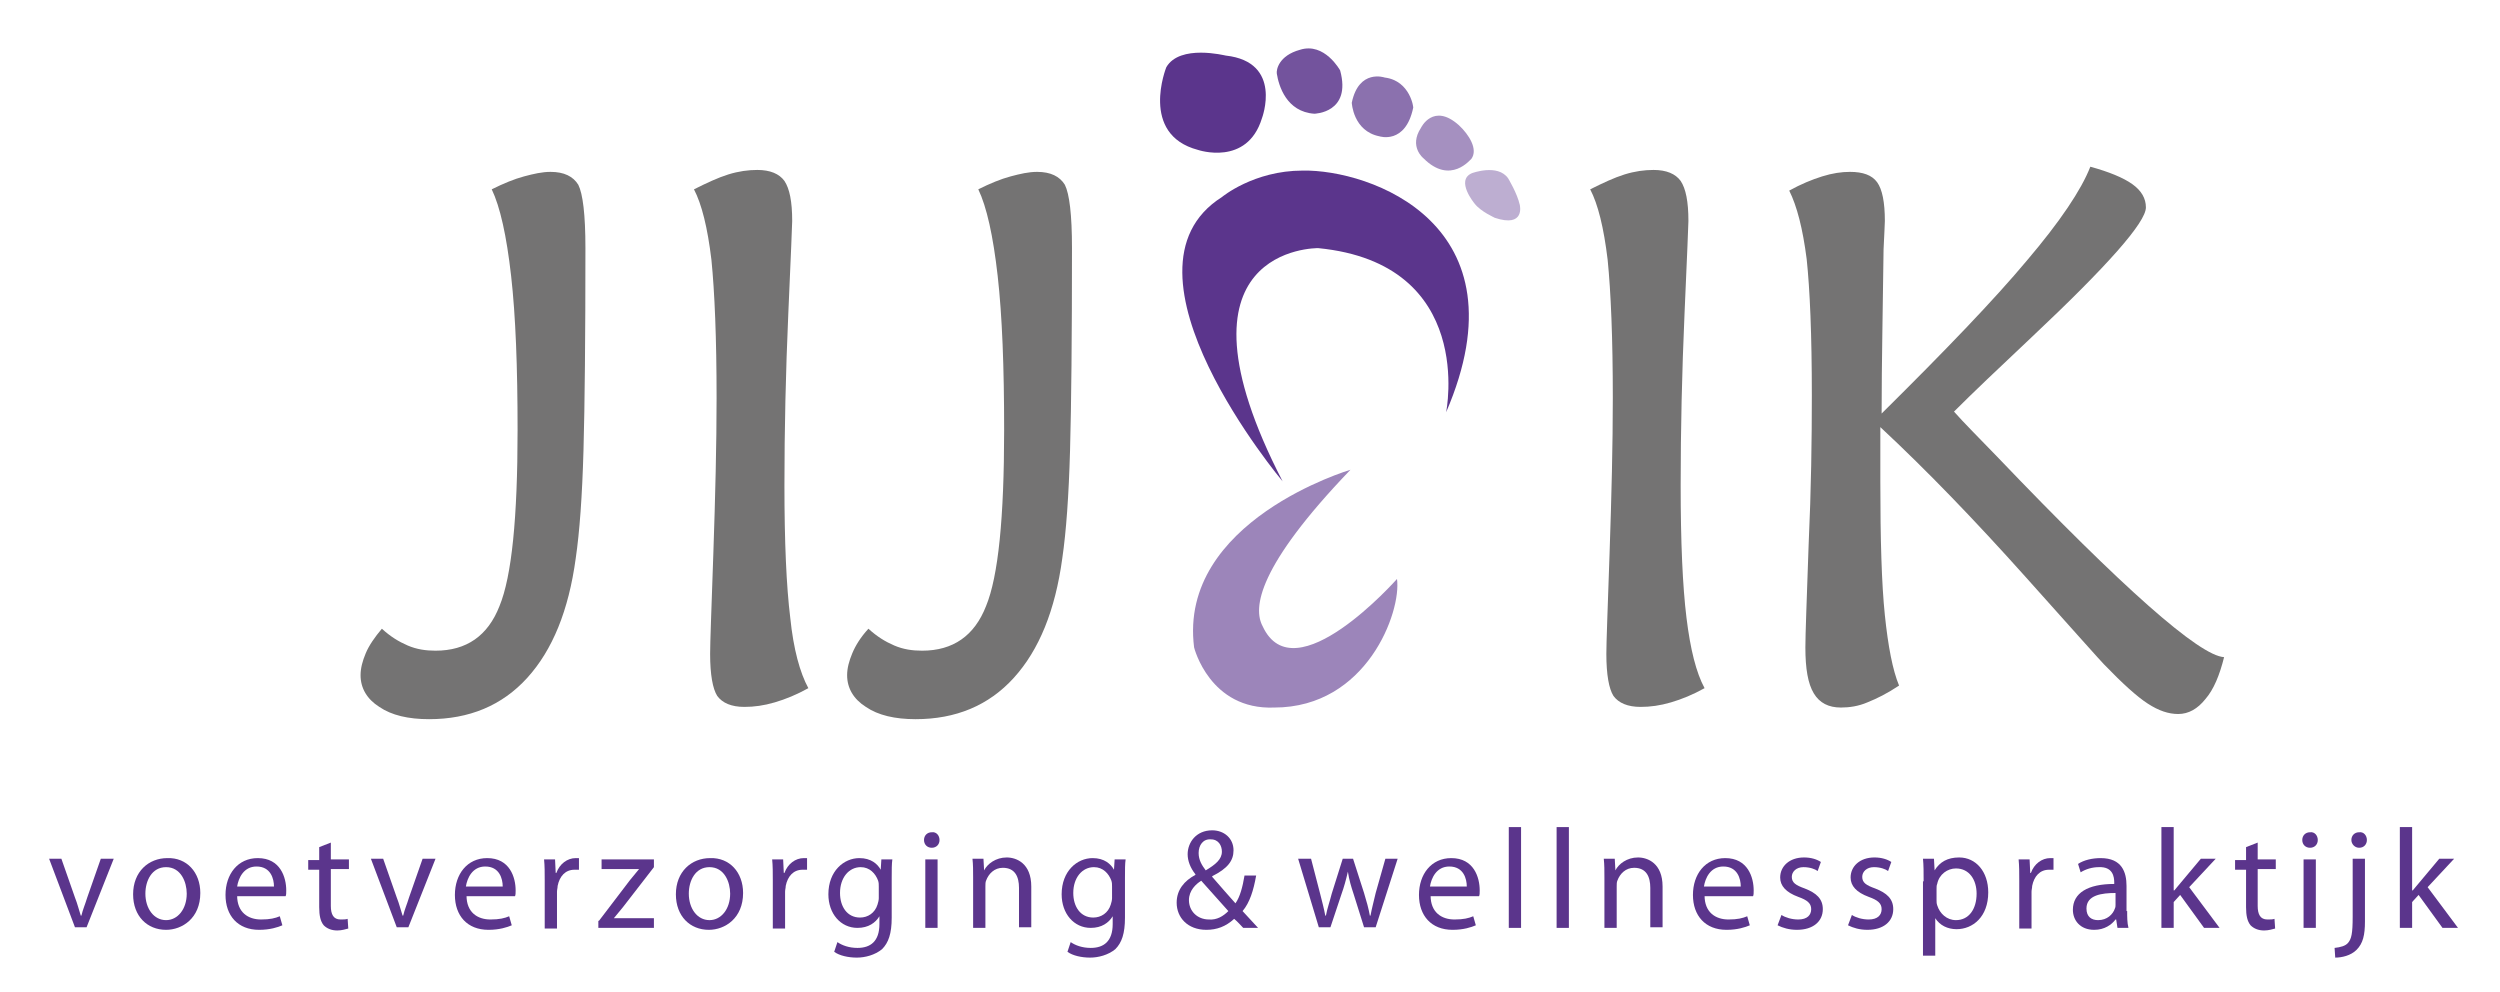
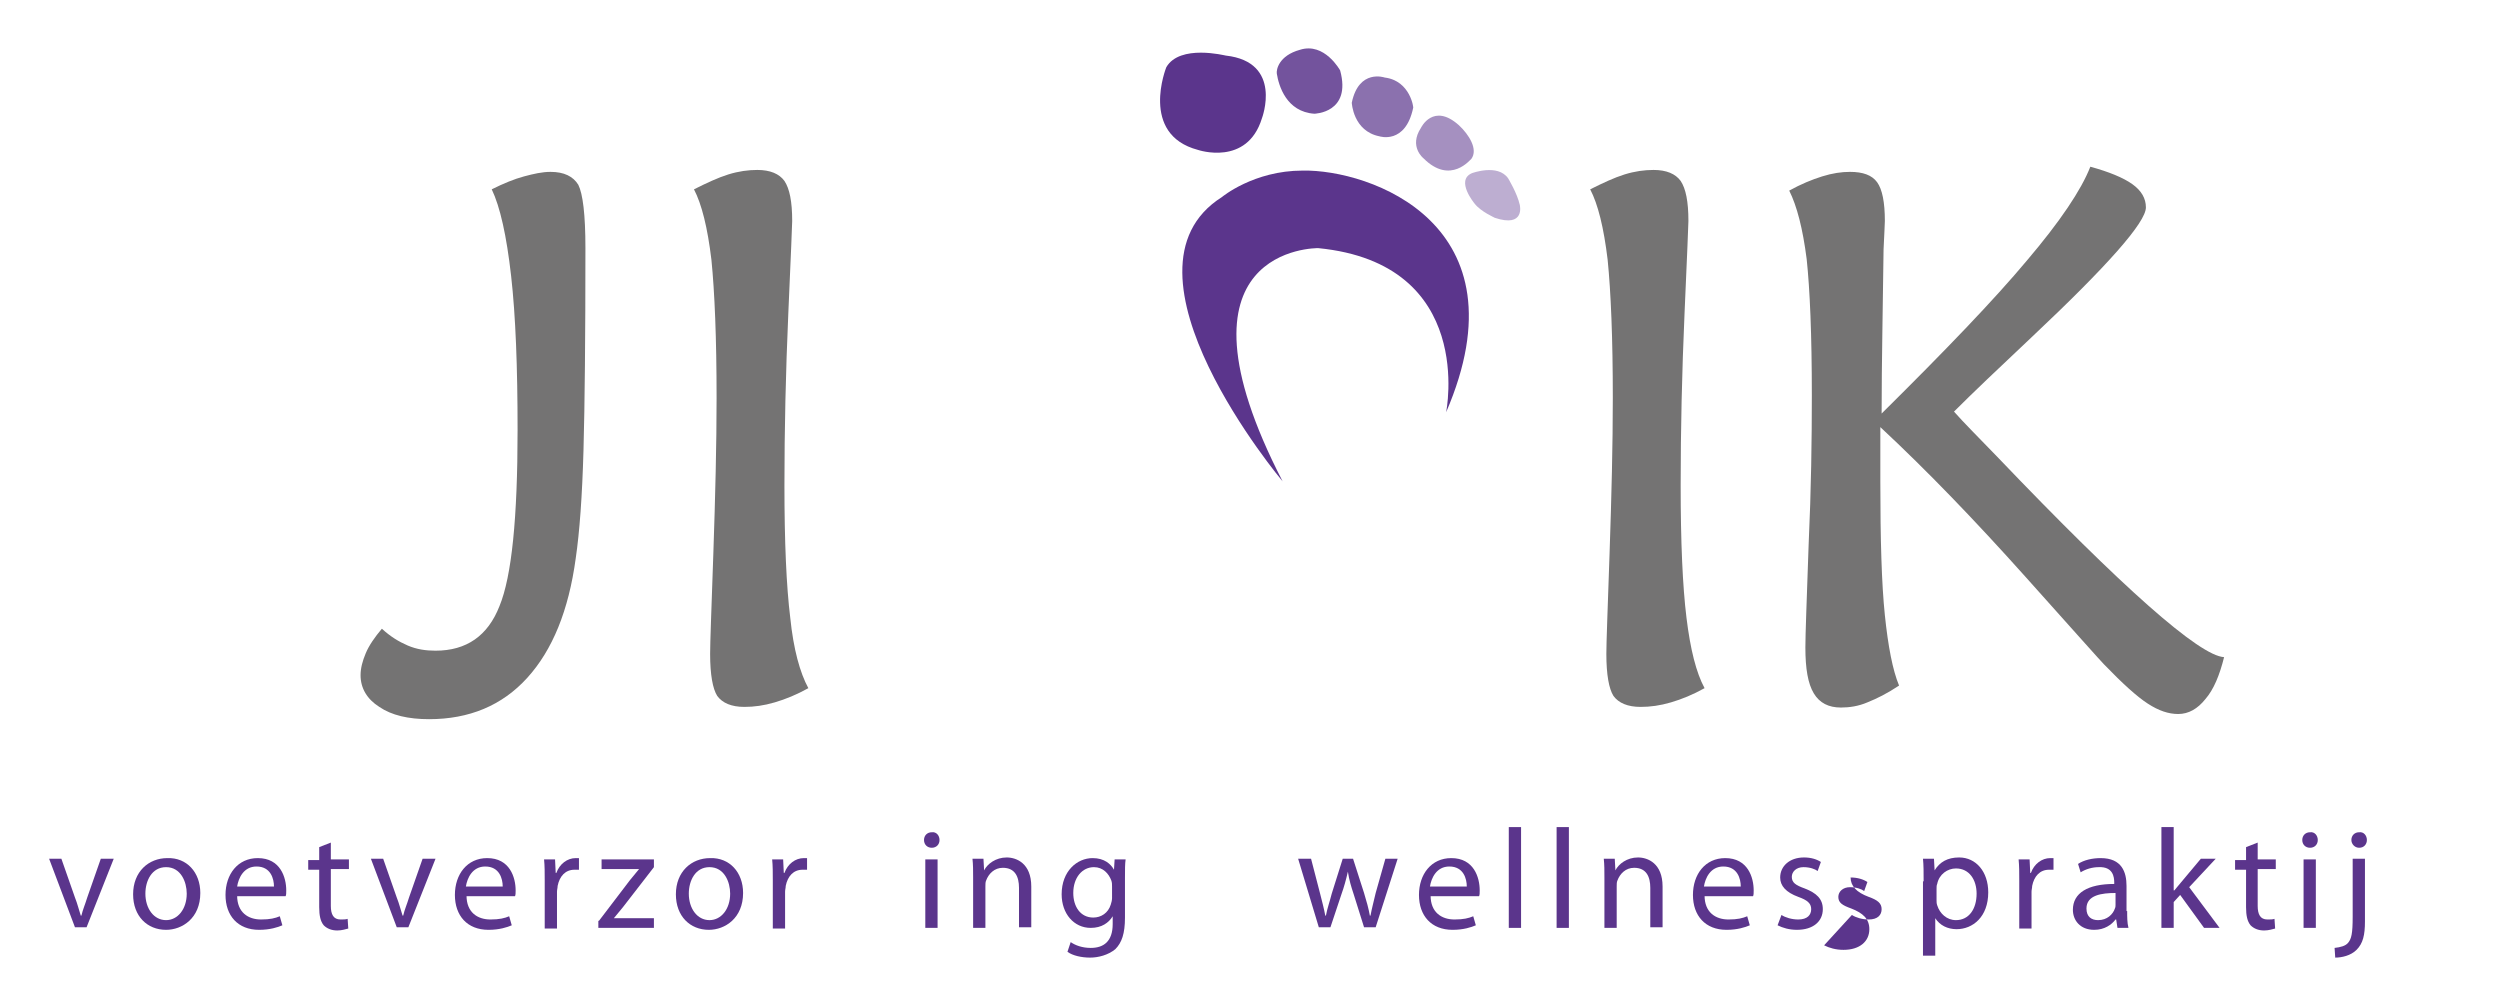
<svg xmlns="http://www.w3.org/2000/svg" version="1.1" id="Layer_1" x="0px" y="0px" viewBox="0 0 386.9 153.5" style="enable-background:new 0 0 386.9 153.5;" xml:space="preserve">
  <style type="text/css">
	.st0{fill:#747373;}
	.st1{fill:#5B358C;}
	.st2{opacity:0.85;fill:#5B358C;}
	.st3{opacity:0.7;fill:#5B358C;}
	.st4{opacity:0.55;fill:#5B358C;}
	.st5{opacity:0.4;fill:#5B358C;}
	.st6{opacity:0.6;fill:#5B358C;}
</style>
  <g>
    <path class="st0" d="M59.1,97.3c1.3,1.2,2.6,2,4,2.6c1.4,0.6,2.8,0.8,4.3,0.8c4.8,0,8.1-2.3,9.9-6.9c1.9-4.6,2.8-13.7,2.8-27.2   c0-9.8-0.3-17.7-1-23.9c-0.7-6.2-1.7-10.7-3-13.4c1.8-0.9,3.5-1.6,5-2c1.5-0.4,2.8-0.7,4.1-0.7c2.1,0,3.5,0.7,4.3,2   c0.7,1.4,1.1,4.6,1.1,9.8c0,13.7-0.1,24.2-0.3,31.3c-0.2,7.1-0.6,12.6-1.2,16.7c-1.1,8.1-3.6,14.2-7.5,18.5   c-3.9,4.3-9,6.4-15.2,6.4c-3.2,0-5.8-0.6-7.7-1.9c-1.9-1.2-2.9-2.9-2.9-4.9c0-1.1,0.3-2.2,0.8-3.4C57.1,99.9,58,98.6,59.1,97.3z" />
    <path class="st0" d="M125.1,106.5c-1.8,1-3.5,1.7-5.2,2.2c-1.7,0.5-3.2,0.7-4.7,0.7c-2,0-3.4-0.6-4.2-1.7c-0.7-1.1-1.1-3.3-1.1-6.5   c0-1.7,0.2-6.9,0.5-15.6c0.3-8.8,0.5-16.8,0.5-24c0-9.3-0.3-16.4-0.8-21.4c-0.6-5-1.5-8.6-2.7-10.9c2-1,3.7-1.8,5.3-2.3   c1.6-0.5,3.1-0.7,4.5-0.7c2,0,3.4,0.6,4.2,1.7c0.8,1.2,1.2,3.2,1.2,6.2c0,0.5-0.2,5.2-0.6,14.3c-0.4,9.1-0.6,18-0.6,26.6   c0,8.8,0.3,15.6,0.9,20.5C122.8,100.5,123.8,104.1,125.1,106.5z" />
-     <path class="st0" d="M134.4,97.3c1.3,1.2,2.6,2,4,2.6c1.4,0.6,2.8,0.8,4.3,0.8c4.8,0,8.1-2.3,9.9-6.9c1.9-4.6,2.8-13.7,2.8-27.2   c0-9.8-0.3-17.7-1-23.9c-0.7-6.2-1.7-10.7-3-13.4c1.8-0.9,3.5-1.6,5-2c1.5-0.4,2.8-0.7,4.1-0.7c2.1,0,3.5,0.7,4.3,2   c0.7,1.4,1.1,4.6,1.1,9.8c0,13.7-0.1,24.2-0.3,31.3c-0.2,7.1-0.6,12.6-1.2,16.7c-1.1,8.1-3.6,14.2-7.5,18.5   c-3.9,4.3-9,6.4-15.2,6.4c-3.2,0-5.8-0.6-7.7-1.9c-1.9-1.2-2.9-2.9-2.9-4.9c0-1.1,0.3-2.2,0.8-3.4   C132.4,99.9,133.2,98.6,134.4,97.3z" />
    <path class="st0" d="M263.8,106.5c-1.8,1-3.5,1.7-5.2,2.2c-1.7,0.5-3.2,0.7-4.7,0.7c-2,0-3.4-0.6-4.2-1.7c-0.7-1.1-1.1-3.3-1.1-6.5   c0-1.7,0.2-6.9,0.5-15.6c0.3-8.8,0.5-16.8,0.5-24c0-9.3-0.3-16.4-0.8-21.4c-0.6-5-1.5-8.6-2.7-10.9c2-1,3.7-1.8,5.3-2.3   c1.6-0.5,3.1-0.7,4.5-0.7c2,0,3.4,0.6,4.2,1.7c0.8,1.2,1.2,3.2,1.2,6.2c0,0.5-0.2,5.2-0.6,14.3c-0.4,9.1-0.6,18-0.6,26.6   c0,8.8,0.3,15.6,0.9,20.5C261.6,100.5,262.5,104.1,263.8,106.5z" />
    <path class="st0" d="M291.2,64c9.9-9.8,17.4-17.6,22.5-23.7c5.1-6,8.4-10.9,9.8-14.5c2.9,0.8,5.1,1.7,6.5,2.7   c1.4,1,2.1,2.2,2.1,3.6c0,2.3-5.9,9-17.7,20.1c-5.1,4.8-9.1,8.6-12,11.5c1.5,1.7,3.8,4,6.7,7c19.5,20.4,31.3,30.8,35.1,31   c-0.7,2.8-1.6,5-2.9,6.5c-1.2,1.5-2.6,2.3-4.2,2.3c-1.5,0-3-0.5-4.7-1.6c-1.7-1.1-3.9-3.1-6.8-6.1c-0.5-0.5-4.5-5-12.2-13.6   c-7.7-8.6-15.1-16.3-22.4-23.1v8.4c0,9,0.2,15.9,0.7,20.7c0.5,4.8,1.2,8.5,2.2,10.9c-1.8,1.2-3.4,2-4.9,2.6   c-1.4,0.6-2.8,0.8-4.1,0.8c-1.9,0-3.3-0.7-4.2-2.2c-0.9-1.5-1.3-3.8-1.3-7.1c0-1.9,0.2-7.2,0.5-15.8c0.4-8.7,0.5-16.4,0.5-23.2   c0-9.4-0.3-16.4-0.8-21.1c-0.6-4.7-1.5-8.2-2.7-10.6c1.8-1,3.5-1.7,5.1-2.2c1.6-0.5,3-0.7,4.3-0.7c2,0,3.4,0.5,4.2,1.6   c0.8,1.1,1.2,3.1,1.2,6c0,0.6-0.1,2-0.2,4.4C291.4,47.4,291.2,56,291.2,64z" />
  </g>
  <g>
    <path class="st1" d="M9.5,132.9l2.1,6c0.4,1,0.6,1.9,0.9,2.8h0.1c0.2-0.9,0.6-1.8,0.9-2.8l2.1-6h2l-4.2,10.6h-1.8l-4-10.6H9.5z" />
    <path class="st1" d="M31,138.2c0,3.9-2.8,5.7-5.3,5.7c-2.9,0-5.1-2.1-5.1-5.5c0-3.5,2.4-5.6,5.3-5.6C28.9,132.7,31,135,31,138.2z    M22.5,138.3c0,2.3,1.3,4.1,3.2,4.1c1.8,0,3.2-1.7,3.2-4.1c0-1.8-0.9-4.1-3.2-4.1C23.5,134.2,22.5,136.3,22.5,138.3z" />
    <path class="st1" d="M36.7,138.6c0,2.6,1.7,3.7,3.7,3.7c1.4,0,2.2-0.2,2.9-0.5l0.4,1.4c-0.7,0.3-1.9,0.7-3.6,0.7   c-3.3,0-5.2-2.2-5.2-5.4s1.9-5.7,5-5.7c3.5,0,4.4,3,4.4,5c0,0.4,0,0.7-0.1,0.9H36.7z M42.4,137.2c0-1.2-0.5-3.1-2.7-3.1   c-2,0-2.8,1.8-3,3.1H42.4z" />
    <path class="st1" d="M51.2,130.4v2.6h2.8v1.5h-2.8v5.7c0,1.3,0.4,2.1,1.5,2.1c0.5,0,0.8,0,1.1-0.1l0.1,1.5c-0.4,0.1-1,0.3-1.7,0.3   c-0.9,0-1.6-0.3-2.1-0.8c-0.5-0.6-0.7-1.5-0.7-2.8v-5.8h-1.7v-1.5h1.7v-2L51.2,130.4z" />
    <path class="st1" d="M59.3,132.9l2.1,6c0.4,1,0.6,1.9,0.9,2.8h0.1c0.2-0.9,0.6-1.8,0.9-2.8l2.1-6h2l-4.2,10.6h-1.8l-4-10.6H59.3z" />
    <path class="st1" d="M72.2,138.6c0,2.6,1.7,3.7,3.7,3.7c1.4,0,2.2-0.2,2.9-0.5l0.4,1.4c-0.7,0.3-1.9,0.7-3.6,0.7   c-3.3,0-5.2-2.2-5.2-5.4s1.9-5.7,5-5.7c3.5,0,4.4,3,4.4,5c0,0.4,0,0.7-0.1,0.9H72.2z M77.8,137.2c0-1.2-0.5-3.1-2.7-3.1   c-2,0-2.8,1.8-3,3.1H77.8z" />
    <path class="st1" d="M84.3,136.3c0-1.3,0-2.3-0.1-3.3h1.7l0.1,2.1h0.1c0.5-1.4,1.7-2.3,3-2.3c0.2,0,0.4,0,0.5,0v1.8   c-0.2,0-0.4,0-0.7,0c-1.4,0-2.3,1-2.6,2.5c0,0.3-0.1,0.6-0.1,0.9v5.7h-1.9V136.3z" />
    <path class="st1" d="M92.7,142.5l4.8-6.3c0.5-0.6,0.9-1.1,1.4-1.7v0h-5.8v-1.5h8.1v1.2l-4.8,6.2c-0.5,0.6-0.9,1.1-1.4,1.7v0h6.2   v1.5h-8.6V142.5z" />
    <path class="st1" d="M115,138.2c0,3.9-2.8,5.7-5.3,5.7c-2.9,0-5.1-2.1-5.1-5.5c0-3.5,2.4-5.6,5.3-5.6   C112.9,132.7,115,135,115,138.2z M106.6,138.3c0,2.3,1.3,4.1,3.2,4.1c1.8,0,3.2-1.7,3.2-4.1c0-1.8-0.9-4.1-3.2-4.1   C107.6,134.2,106.6,136.3,106.6,138.3z" />
    <path class="st1" d="M119.6,136.3c0-1.3,0-2.3-0.1-3.3h1.7l0.1,2.1h0.1c0.5-1.4,1.7-2.3,3-2.3c0.2,0,0.4,0,0.5,0v1.8   c-0.2,0-0.4,0-0.7,0c-1.4,0-2.3,1-2.6,2.5c0,0.3-0.1,0.6-0.1,0.9v5.7h-1.9V136.3z" />
-     <path class="st1" d="M138,142c0,2.5-0.5,3.9-1.5,4.9c-1.1,0.9-2.6,1.3-3.9,1.3c-1.3,0-2.7-0.3-3.5-0.9l0.5-1.5   c0.7,0.5,1.8,0.9,3.1,0.9c2,0,3.4-1,3.4-3.7v-1.2h0c-0.6,1-1.7,1.8-3.4,1.8c-2.6,0-4.5-2.2-4.5-5.2c0-3.6,2.4-5.6,4.8-5.6   c1.8,0,2.8,0.9,3.3,1.8h0l0.1-1.6h1.7c-0.1,0.7-0.1,1.6-0.1,2.9V142z M136,137.2c0-0.3,0-0.6-0.1-0.9c-0.4-1.1-1.3-2.1-2.7-2.1   c-1.8,0-3.2,1.6-3.2,4c0,2.1,1.1,3.8,3.1,3.8c1.2,0,2.3-0.7,2.7-2c0.1-0.3,0.2-0.7,0.2-1V137.2z" />
    <path class="st1" d="M145.4,130c0,0.7-0.5,1.2-1.2,1.2c-0.7,0-1.2-0.5-1.2-1.2c0-0.7,0.5-1.2,1.2-1.2   C144.9,128.7,145.4,129.3,145.4,130z M143.2,143.6v-10.6h1.9v10.6H143.2z" />
    <path class="st1" d="M150.6,135.8c0-1.1,0-2-0.1-2.9h1.7l0.1,1.8h0c0.5-1,1.8-2,3.5-2c1.5,0,3.8,0.9,3.8,4.5v6.3h-1.9v-6.1   c0-1.7-0.6-3.1-2.5-3.1c-1.3,0-2.2,0.9-2.6,2c-0.1,0.2-0.1,0.6-0.1,0.9v6.4h-1.9V135.8z" />
    <path class="st1" d="M174.1,142c0,2.5-0.5,3.9-1.5,4.9c-1.1,0.9-2.6,1.3-3.9,1.3c-1.3,0-2.7-0.3-3.5-0.9l0.5-1.5   c0.7,0.5,1.8,0.9,3.1,0.9c2,0,3.4-1,3.4-3.7v-1.2h0c-0.6,1-1.7,1.8-3.4,1.8c-2.6,0-4.5-2.2-4.5-5.2c0-3.6,2.4-5.6,4.8-5.6   c1.8,0,2.8,0.9,3.3,1.8h0l0.1-1.6h1.7c-0.1,0.7-0.1,1.6-0.1,2.9V142z M172.1,137.2c0-0.3,0-0.6-0.1-0.9c-0.4-1.1-1.3-2.1-2.7-2.1   c-1.8,0-3.2,1.6-3.2,4c0,2.1,1.1,3.8,3.1,3.8c1.2,0,2.3-0.7,2.7-2c0.1-0.3,0.2-0.7,0.2-1V137.2z" />
-     <path class="st1" d="M192.4,143.6c-0.4-0.4-0.8-0.9-1.4-1.4c-1.3,1.2-2.7,1.7-4.3,1.7c-2.9,0-4.6-1.9-4.6-4.2c0-2,1.2-3.4,2.9-4.3   v-0.1c-0.8-1-1.2-2.1-1.2-3.1c0-1.8,1.3-3.7,3.8-3.7c1.8,0,3.3,1.2,3.3,3.1c0,1.6-0.9,2.8-3.3,4v0.1c1.3,1.5,2.7,3.1,3.6,4.1   c0.7-1,1.1-2.5,1.4-4.3h1.8c-0.4,2.3-1,4.2-2.1,5.5c0.8,0.9,1.6,1.7,2.4,2.6H192.4z M190.1,141c-0.9-1-2.5-2.8-4.2-4.7   c-0.8,0.5-1.9,1.5-1.9,3c0,1.7,1.3,3,3.1,3C188.3,142.4,189.3,141.8,190.1,141z M185.5,132c0,1.1,0.5,1.9,1.1,2.7   c1.5-0.9,2.5-1.7,2.5-2.9c0-0.9-0.5-1.9-1.7-1.9C186.2,129.8,185.5,130.8,185.5,132z" />
    <path class="st1" d="M202.9,132.9l1.4,5.4c0.3,1.2,0.6,2.3,0.8,3.4h0.1c0.2-1.1,0.6-2.2,0.9-3.4l1.7-5.4h1.6l1.7,5.3   c0.4,1.3,0.7,2.4,0.9,3.5h0.1c0.2-1.1,0.5-2.2,0.8-3.5l1.5-5.3h1.9l-3.4,10.6h-1.8l-1.6-5.1c-0.4-1.2-0.7-2.2-0.9-3.5h0   c-0.3,1.3-0.6,2.4-1,3.5l-1.7,5.1h-1.8l-3.2-10.6H202.9z" />
    <path class="st1" d="M221.4,138.6c0,2.6,1.7,3.7,3.7,3.7c1.4,0,2.2-0.2,2.9-0.5l0.4,1.4c-0.7,0.3-1.9,0.7-3.6,0.7   c-3.3,0-5.2-2.2-5.2-5.4s1.9-5.7,5-5.7c3.5,0,4.4,3,4.4,5c0,0.4,0,0.7-0.1,0.9H221.4z M227,137.2c0-1.2-0.5-3.1-2.7-3.1   c-2,0-2.8,1.8-3,3.1H227z" />
    <path class="st1" d="M233.5,128h1.9v15.6h-1.9V128z" />
    <path class="st1" d="M240.9,128h1.9v15.6h-1.9V128z" />
    <path class="st1" d="M248.3,135.8c0-1.1,0-2-0.1-2.9h1.7l0.1,1.8h0c0.5-1,1.8-2,3.5-2c1.5,0,3.8,0.9,3.8,4.5v6.3h-1.9v-6.1   c0-1.7-0.6-3.1-2.5-3.1c-1.3,0-2.2,0.9-2.6,2c-0.1,0.2-0.1,0.6-0.1,0.9v6.4h-1.9V135.8z" />
    <path class="st1" d="M263.8,138.6c0,2.6,1.7,3.7,3.7,3.7c1.4,0,2.2-0.2,2.9-0.5l0.4,1.4c-0.7,0.3-1.9,0.7-3.6,0.7   c-3.3,0-5.2-2.2-5.2-5.4s1.9-5.7,5-5.7c3.5,0,4.4,3,4.4,5c0,0.4,0,0.7-0.1,0.9H263.8z M269.4,137.2c0-1.2-0.5-3.1-2.7-3.1   c-2,0-2.8,1.8-3,3.1H269.4z" />
    <path class="st1" d="M275.7,141.6c0.6,0.4,1.6,0.7,2.6,0.7c1.4,0,2-0.7,2-1.6c0-0.9-0.6-1.4-2-1.9c-1.9-0.7-2.8-1.7-2.8-3   c0-1.7,1.4-3.1,3.7-3.1c1.1,0,2,0.3,2.6,0.7l-0.5,1.4c-0.4-0.3-1.2-0.6-2.2-0.6c-1.1,0-1.8,0.7-1.8,1.5c0,0.9,0.6,1.3,2,1.8   c1.8,0.7,2.8,1.6,2.8,3.2c0,1.9-1.5,3.2-4,3.2c-1.2,0-2.2-0.3-3-0.7L275.7,141.6z" />
-     <path class="st1" d="M286.6,141.6c0.6,0.4,1.6,0.7,2.6,0.7c1.4,0,2-0.7,2-1.6c0-0.9-0.6-1.4-2-1.9c-1.9-0.7-2.8-1.7-2.8-3   c0-1.7,1.4-3.1,3.7-3.1c1.1,0,2,0.3,2.6,0.7l-0.5,1.4c-0.4-0.3-1.2-0.6-2.2-0.6c-1.1,0-1.8,0.7-1.8,1.5c0,0.9,0.6,1.3,2,1.8   c1.8,0.7,2.8,1.6,2.8,3.2c0,1.9-1.5,3.2-4,3.2c-1.2,0-2.2-0.3-3-0.7L286.6,141.6z" />
+     <path class="st1" d="M286.6,141.6c0.6,0.4,1.6,0.7,2.6,0.7c1.4,0,2-0.7,2-1.6c0-0.9-0.6-1.4-2-1.9c-1.9-0.7-2.8-1.7-2.8-3   c1.1,0,2,0.3,2.6,0.7l-0.5,1.4c-0.4-0.3-1.2-0.6-2.2-0.6c-1.1,0-1.8,0.7-1.8,1.5c0,0.9,0.6,1.3,2,1.8   c1.8,0.7,2.8,1.6,2.8,3.2c0,1.9-1.5,3.2-4,3.2c-1.2,0-2.2-0.3-3-0.7L286.6,141.6z" />
    <path class="st1" d="M297.7,136.4c0-1.4,0-2.5-0.1-3.5h1.7l0.1,1.8h0c0.8-1.3,2-2,3.8-2c2.6,0,4.5,2.2,4.5,5.4   c0,3.8-2.4,5.7-4.9,5.7c-1.4,0-2.6-0.6-3.3-1.7h0v5.8h-1.9V136.4z M299.7,139.3c0,0.3,0,0.5,0.1,0.8c0.4,1.3,1.5,2.3,2.9,2.3   c2,0,3.2-1.7,3.2-4.1c0-2.1-1.1-3.9-3.2-3.9c-1.3,0-2.6,0.9-2.9,2.4c-0.1,0.2-0.1,0.5-0.1,0.8V139.3z" />
    <path class="st1" d="M312.5,136.3c0-1.3,0-2.3-0.1-3.3h1.7l0.1,2.1h0.1c0.5-1.4,1.7-2.3,3-2.3c0.2,0,0.4,0,0.5,0v1.8   c-0.2,0-0.4,0-0.7,0c-1.4,0-2.3,1-2.6,2.5c0,0.3-0.1,0.6-0.1,0.9v5.7h-1.9V136.3z" />
    <path class="st1" d="M329.2,141c0,0.9,0,1.8,0.2,2.6h-1.7l-0.2-1.3h-0.1c-0.6,0.8-1.7,1.6-3.3,1.6c-2.2,0-3.3-1.5-3.3-3.1   c0-2.6,2.3-4,6.4-4v-0.2c0-0.9-0.2-2.5-2.4-2.4c-1,0-2,0.3-2.8,0.8l-0.4-1.3c0.9-0.6,2.2-0.9,3.5-0.9c3.3,0,4,2.2,4,4.3V141z    M327.4,138.2c-2.1,0-4.5,0.3-4.5,2.4c0,1.3,0.8,1.8,1.8,1.8c1.4,0,2.3-0.9,2.6-1.8c0.1-0.2,0.1-0.4,0.1-0.6V138.2z" />
    <path class="st1" d="M336.5,137.8L336.5,137.8c0.3-0.4,0.7-0.8,1-1.2l3.1-3.7h2.3l-4.1,4.4l4.7,6.3h-2.4l-3.7-5.1l-1,1.1v4h-1.9   V128h1.9V137.8z" />
    <path class="st1" d="M349.4,130.4v2.6h2.8v1.5h-2.8v5.7c0,1.3,0.4,2.1,1.5,2.1c0.5,0,0.8,0,1.1-0.1l0.1,1.5c-0.4,0.1-1,0.3-1.7,0.3   c-0.9,0-1.6-0.3-2.1-0.8c-0.5-0.6-0.7-1.5-0.7-2.8v-5.8h-1.7v-1.5h1.7v-2L349.4,130.4z" />
    <path class="st1" d="M358.7,130c0,0.7-0.5,1.2-1.2,1.2c-0.7,0-1.2-0.5-1.2-1.2c0-0.7,0.5-1.2,1.2-1.2   C358.2,128.7,358.7,129.3,358.7,130z M356.5,143.6v-10.6h1.9v10.6H356.5z" />
    <path class="st1" d="M361.3,146.7c0.9-0.1,1.7-0.3,2.1-0.8c0.5-0.6,0.7-1.4,0.7-4v-9h1.9v9.7c0,2.1-0.3,3.4-1.3,4.4   c-0.9,0.9-2.3,1.2-3.3,1.2L361.3,146.7z M366.3,130c0,0.6-0.4,1.2-1.2,1.2c-0.7,0-1.2-0.6-1.2-1.2c0-0.7,0.5-1.2,1.2-1.2   C365.8,128.7,366.3,129.3,366.3,130z" />
-     <path class="st1" d="M373.4,137.8L373.4,137.8c0.3-0.4,0.7-0.8,1-1.2l3.1-3.7h2.3l-4.1,4.4l4.7,6.3H378l-3.7-5.1l-1,1.1v4h-1.9V128   h1.9V137.8z" />
  </g>
  <g>
    <path class="st1" d="M180.5,10.4c0,0-4.2,10.4,4.9,12.8c0,0,7.6,2.6,9.9-4.9c0,0,3.3-8.7-5.6-9.7C189.6,8.6,182.6,6.8,180.5,10.4z" />
    <path class="st2" d="M197.6,11.4c0.3,1.9,1.5,5.9,5.8,6.2c0,0,5.8-0.1,4-6.7c0,0-2.4-4.4-6.2-3.2C197.9,8.6,197.5,10.8,197.6,11.4z   " />
    <path class="st3" d="M214.3,12c0,0-4-1.4-5.1,3.9c0,0,0.2,4.4,4.3,5.2c0,0,4,1.3,5.2-4.4C218.8,16.8,218.3,12.5,214.3,12z" />
    <path class="st4" d="M220.3,24.5c0,0-2.3-1.8-0.4-4.7c0,0,1.9-4,5.9-0.4c1.5,1.4,3,3.7,1.9,5.2C227.6,24.6,224.5,28.7,220.3,24.5z" />
    <path class="st5" d="M228.2,31.5c0,0-3-3.6-0.4-4.7c0,0,4-1.5,5.6,0.8c0,0,1.4,2.3,1.8,4.1c0,0,0.9,3.6-3.9,2   C231.4,33.7,229.2,32.8,228.2,31.5z" />
  </g>
  <path class="st1" d="M198.5,74.5c0,0-27.4-32.6-9.4-44c0,0,4.9-4.1,12.5-4.1c10.3-0.2,34.8,8.2,22.2,37.4c0,0,4.7-23-19.8-25.4  C203.9,38.4,179.7,38.1,198.5,74.5z" />
-   <path class="st6" d="M209,72.7c0,0-26.7,7.9-24.2,27.5c0,0,2.4,9.7,12.4,9.3c14.3,0,19.7-14.8,19-19.9c0,0-15.9,18-20.8,7.3  C193.9,94.1,194.6,87.7,209,72.7z" />
</svg>